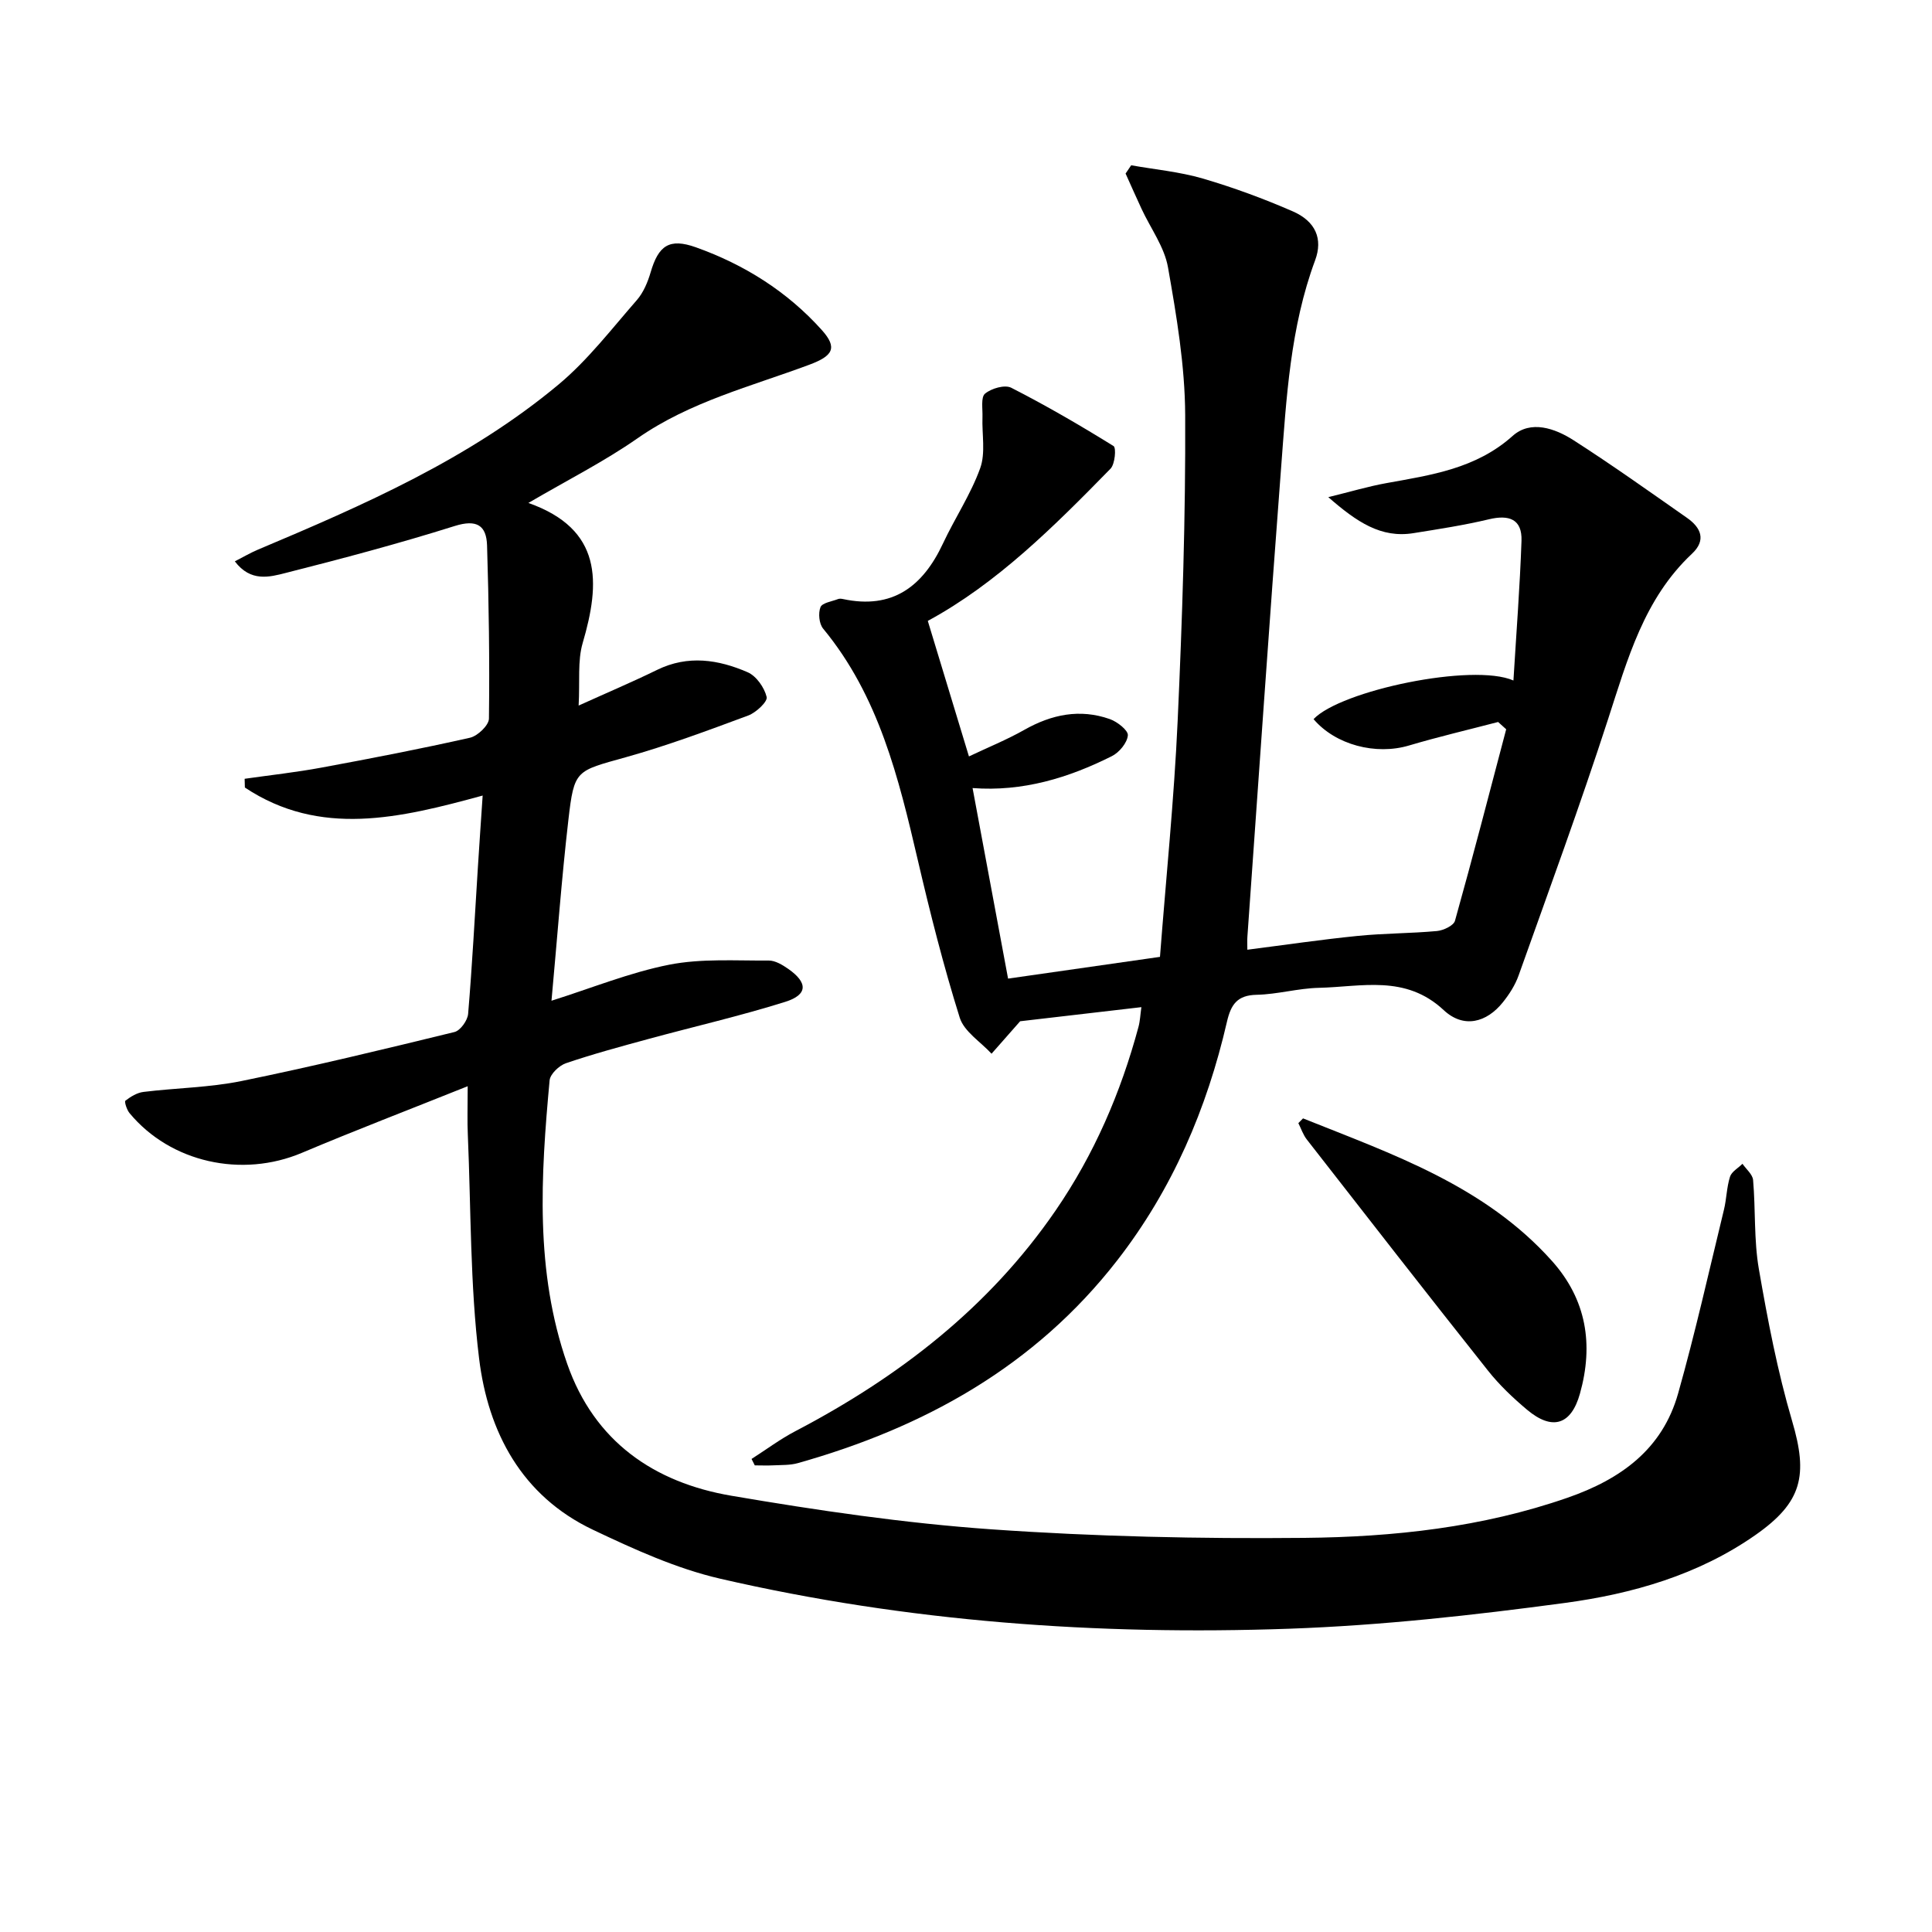
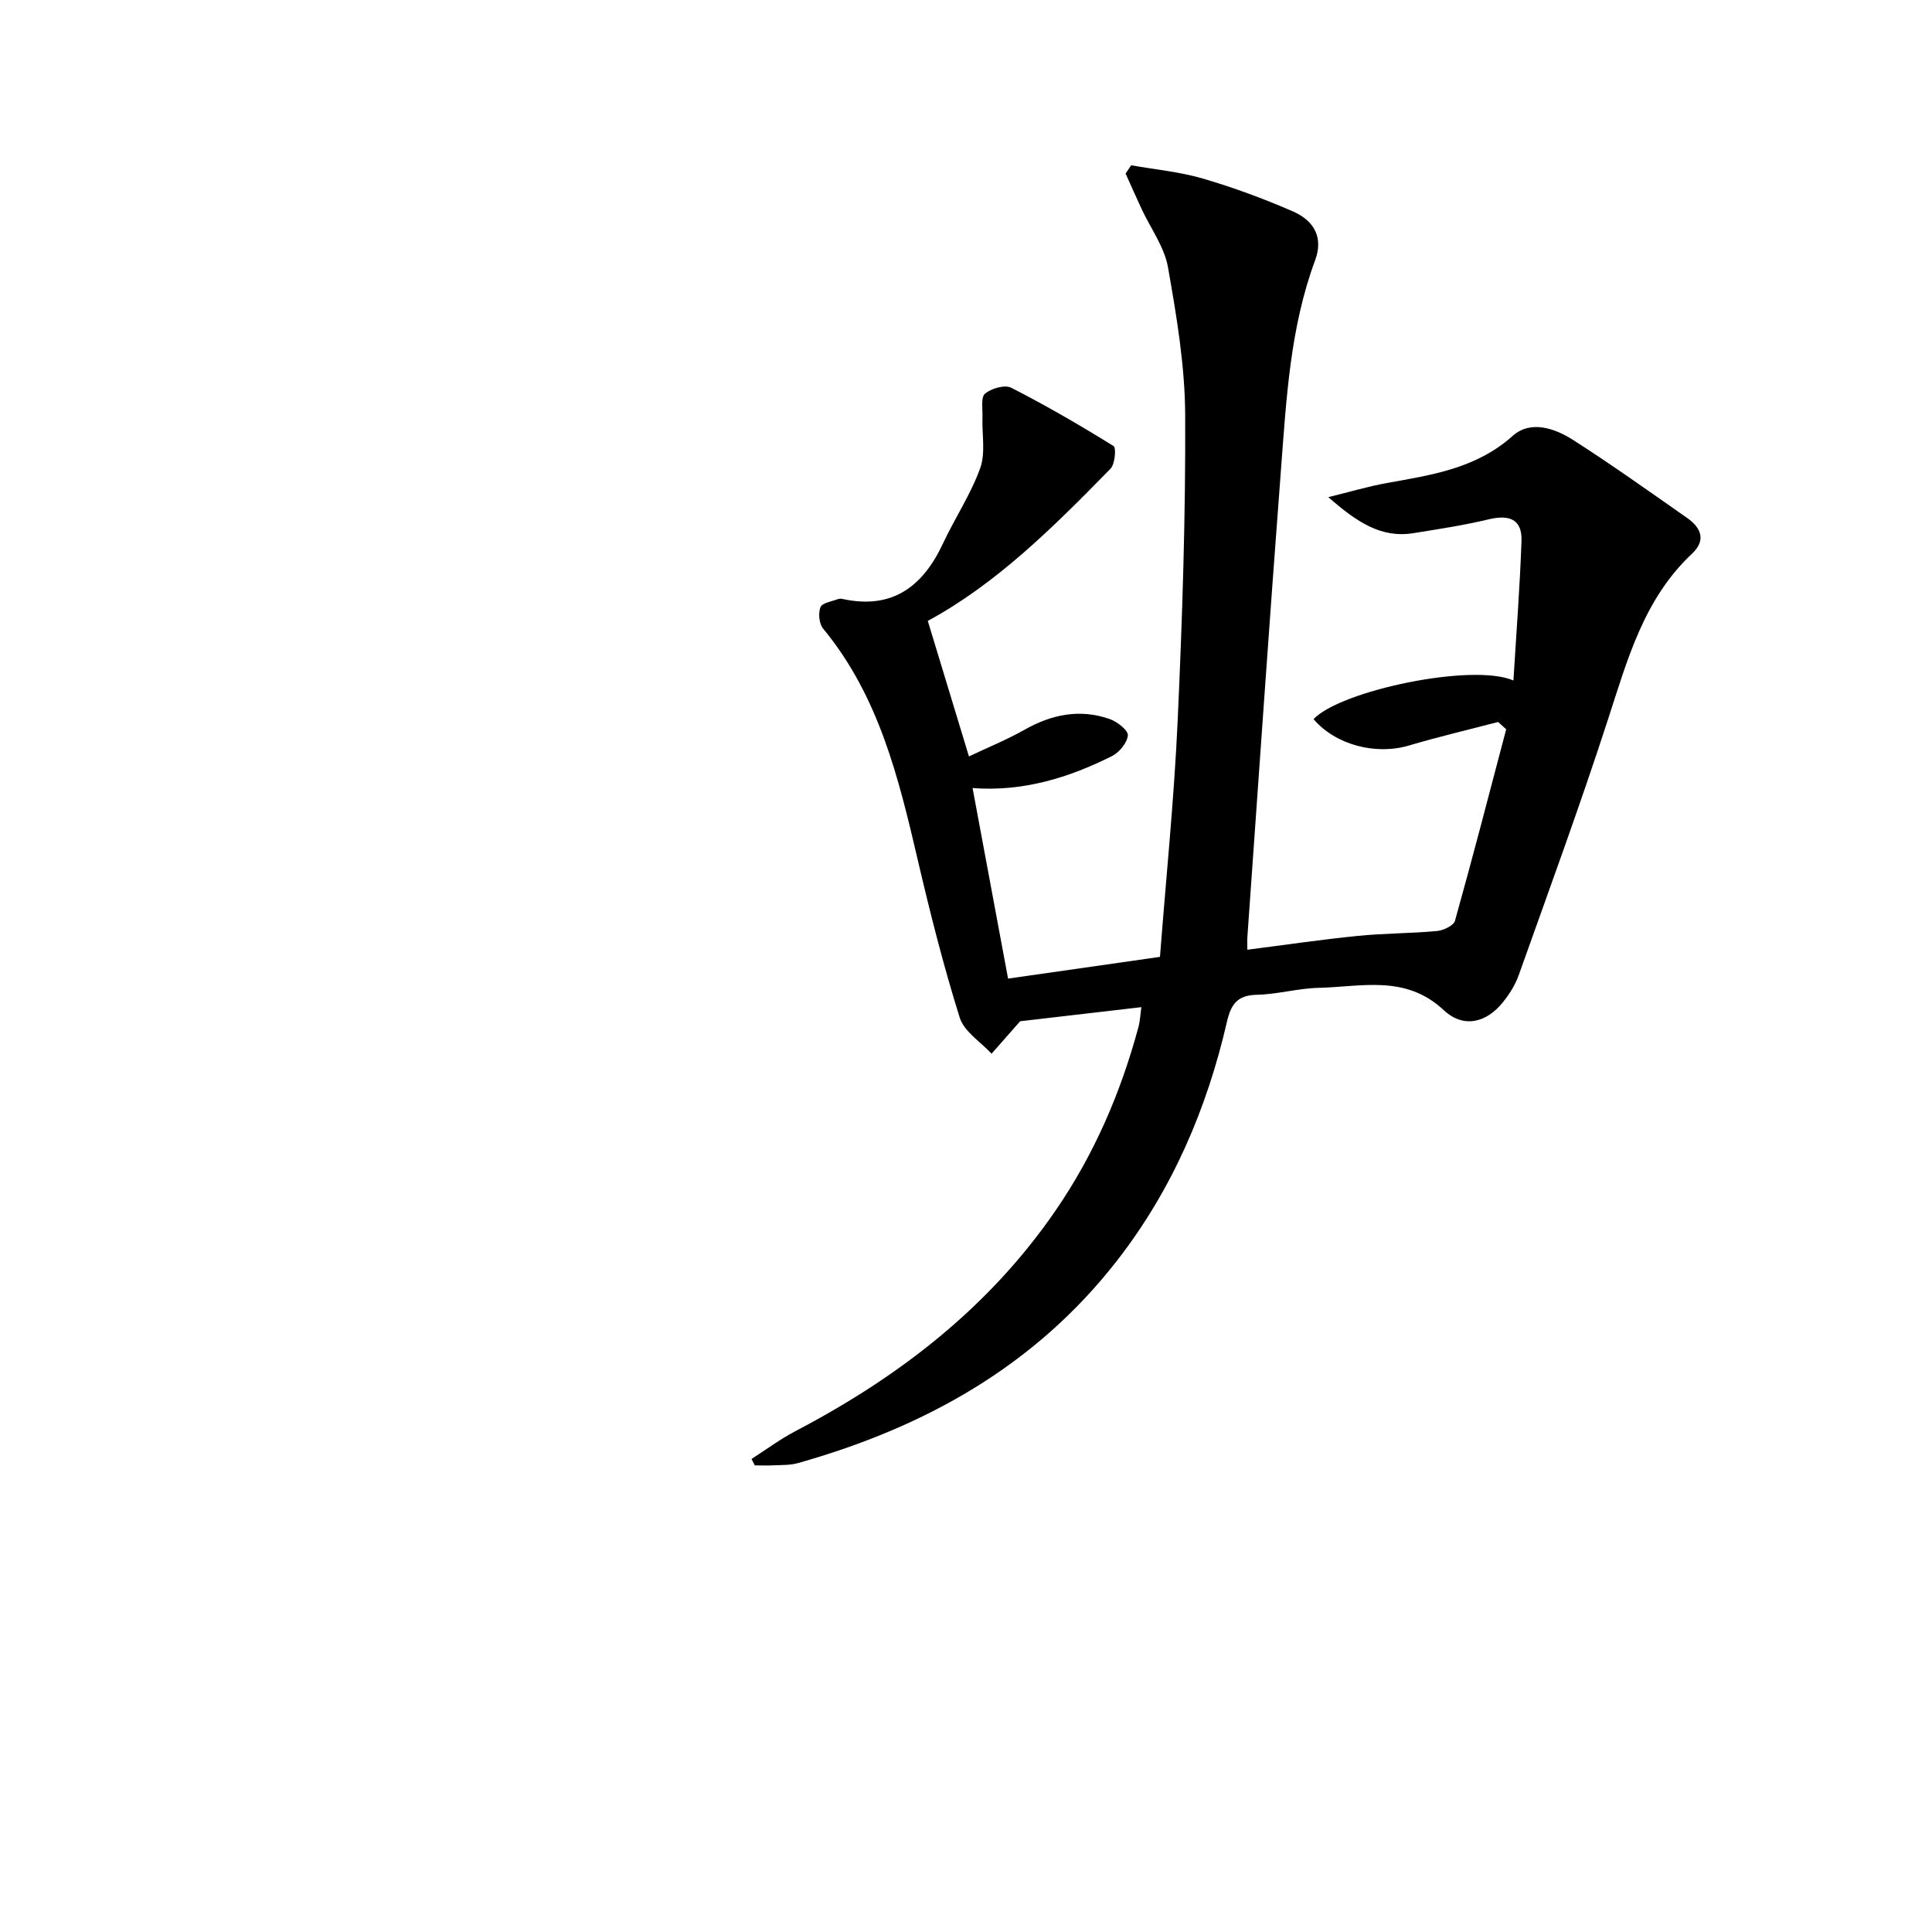
<svg xmlns="http://www.w3.org/2000/svg" enable-background="new 0 0 400 400" viewBox="0 0 400 400">
-   <path d="m96.83 224.89c-12.23 4.9-23.36 9.16-34.32 13.79-12.42 5.25-27.19 2.03-35.69-8.22-.57-.68-1.1-2.38-.86-2.57 1.09-.84 2.42-1.66 3.75-1.82 6.75-.83 13.64-.9 20.27-2.25 14.78-3.02 29.45-6.57 44.11-10.15 1.22-.3 2.72-2.39 2.83-3.76.85-10.1 1.38-20.22 2.02-30.33.3-4.76.63-9.52.99-14.87-17.15 4.69-33.68 8.68-49.23-1.66-.02-.6-.03-1.21-.05-1.81 5.31-.76 10.66-1.34 15.93-2.32 10.27-1.9 20.53-3.88 30.72-6.18 1.59-.36 3.91-2.57 3.93-3.95.15-11.95-.02-23.91-.39-35.86-.13-4.15-2.13-5.46-6.69-4.03-11.54 3.63-23.26 6.75-34.99 9.72-3.34.85-7.26 1.94-10.54-2.4 1.72-.88 3.18-1.74 4.73-2.4 21.95-9.25 43.8-18.79 62.28-34.2 6.06-5.05 10.98-11.5 16.22-17.49 1.37-1.57 2.26-3.72 2.86-5.76 1.61-5.5 3.83-7.15 9.39-5.16 10 3.57 18.88 9.14 26.03 17.1 3.38 3.76 2.26 5.4-2.59 7.21-12.07 4.5-24.69 7.65-35.54 15.22-6.88 4.8-14.46 8.62-22.6 13.39 15.37 5.44 14.92 16.46 11.24 28.99-1.09 3.72-.56 7.91-.84 12.96 5.92-2.68 11.16-4.9 16.27-7.4 6.38-3.11 12.67-2.13 18.72.5 1.8.78 3.47 3.17 3.94 5.13.23.95-2.2 3.23-3.82 3.83-8.38 3.11-16.79 6.25-25.39 8.65-10.29 2.88-10.64 2.53-11.84 12.95-1.41 12.18-2.3 24.43-3.5 37.45 8.4-2.65 16.23-5.85 24.38-7.46 6.67-1.31 13.72-.81 20.6-.86 1.35-.01 2.85.9 4.04 1.73 4.09 2.86 4.06 5.35-.62 6.82-9.31 2.92-18.84 5.11-28.26 7.67-5.75 1.57-11.52 3.12-17.15 5.04-1.41.48-3.26 2.24-3.38 3.55-1.82 19.74-3.06 39.53 3.65 58.71 5.62 16.07 17.98 24.56 34 27.29 17.82 3.04 35.79 5.68 53.81 6.95 21.55 1.51 43.23 1.98 64.84 1.77 18.43-.18 36.76-2.16 54.45-8.31 11.04-3.84 19.63-10.03 22.89-21.57 3.55-12.57 6.4-25.34 9.49-38.04.55-2.25.56-4.65 1.26-6.85.34-1.06 1.69-1.79 2.58-2.68.77 1.12 2.1 2.19 2.2 3.37.53 6.12.15 12.38 1.19 18.4 1.83 10.58 3.86 21.2 6.89 31.49 3.32 11.24 2.11 16.8-7.57 23.58-11.87 8.31-25.55 12.21-39.54 14.09-18.91 2.54-37.97 4.66-57.02 5.33-39.64 1.39-79.07-1.42-117.81-10.36-9.09-2.1-17.87-6.11-26.36-10.14-14.74-7.01-21.69-20.21-23.55-35.46-1.87-15.29-1.67-30.83-2.33-46.27-.14-2.79-.03-5.62-.03-10.09z" />
  <path d="m192.09 128.55c2.97 9.77 5.6 18.43 8.52 28.06 3.89-1.85 7.82-3.44 11.48-5.51 5.66-3.2 11.5-4.4 17.69-2.22 1.54.54 3.83 2.34 3.73 3.37-.14 1.55-1.78 3.54-3.31 4.3-8.99 4.51-18.45 7.39-28.84 6.61 2.48 13.32 4.88 26.16 7.35 39.45 10.32-1.48 20.56-2.94 31.45-4.5 1.26-16.39 2.92-32.59 3.66-48.84.96-21.1 1.66-42.24 1.56-63.36-.05-10.2-1.78-20.47-3.56-30.56-.74-4.22-3.6-8.07-5.47-12.1-1.13-2.43-2.21-4.88-3.31-7.32.39-.57.77-1.14 1.16-1.71 4.94.88 10.01 1.34 14.8 2.74 6.34 1.85 12.6 4.16 18.66 6.8 4.74 2.07 6.26 5.71 4.63 10.11-5.17 13.92-5.95 28.55-7.06 43.09-2.46 32.31-4.67 64.65-6.97 96.98-.06.8-.01 1.61-.01 2.69 7.84-1 15.32-2.11 22.84-2.86 5.45-.55 10.96-.51 16.41-1.01 1.34-.12 3.46-1.12 3.74-2.13 3.69-13.17 7.11-26.41 10.6-39.64-.56-.5-1.11-1-1.67-1.51-6.16 1.61-12.36 3.06-18.46 4.87-6.85 2.04-15.2-.11-19.75-5.46 5.58-5.93 32.98-11.69 41.38-8 .6-9.9 1.34-19.4 1.67-28.92.15-4.5-2.58-5.45-6.73-4.46-5.14 1.23-10.39 2.03-15.62 2.87-6.74 1.09-11.74-2.3-17.65-7.45 4.65-1.14 8.29-2.23 12-2.9 9.32-1.69 18.57-2.98 26.17-9.78 3.73-3.34 8.78-1.57 12.63.91 7.98 5.12 15.7 10.62 23.47 16.06 2.89 2.02 4.03 4.61 1.02 7.43-9.93 9.32-13.33 21.82-17.35 34.2-5.78 17.83-12.25 35.45-18.54 53.11-.71 2-1.93 3.9-3.27 5.57-3.34 4.16-8.09 5.48-12.24 1.6-7.93-7.4-17.01-4.81-25.87-4.61-4.29.1-8.56 1.35-12.85 1.44-4.02.08-5.32 2-6.15 5.57-4.15 18.01-11.29 34.69-22.7 49.39-17.03 21.93-39.92 34.62-66.17 42.01-1.57.44-3.3.37-4.97.45-1.3.07-2.61.01-3.92.01-.22-.44-.45-.89-.67-1.33 3.02-1.93 5.91-4.1 9.07-5.75 21.4-11.2 40.07-25.57 53.89-45.7 7.99-11.64 13.49-24.4 17.15-38 .33-1.23.38-2.54.6-4.09-8.87 1.03-17.38 2.02-25.1 2.92-2.19 2.48-4.06 4.6-5.92 6.72-2.27-2.47-5.69-4.58-6.59-7.47-3.36-10.72-6.12-21.64-8.67-32.58-3.98-17.06-8.07-33.99-19.61-47.96-.84-1.01-1.04-3.2-.55-4.44.36-.91 2.36-1.18 3.64-1.68.29-.11.67-.08.99-.01 10.26 2.21 16.56-2.58 20.73-11.49 2.46-5.26 5.76-10.18 7.71-15.6 1.14-3.17.34-7.03.47-10.58.06-1.68-.37-4.1.53-4.85 1.31-1.09 4.09-1.9 5.43-1.22 7.23 3.69 14.28 7.79 21.18 12.07.58.36.3 3.74-.63 4.69-11.71 11.98-23.58 23.8-37.83 31.51z" />
-   <path d="m269.78 231.55c18.53 7.42 37.59 13.93 51.53 29.51 7.16 8 8.65 17.31 5.8 27.48-1.81 6.46-5.7 7.74-10.95 3.33-2.92-2.45-5.74-5.13-8.1-8.11-12.6-15.87-25.05-31.86-37.5-47.84-.77-.99-1.18-2.26-1.75-3.39.32-.33.64-.65.97-.98z" />
</svg>